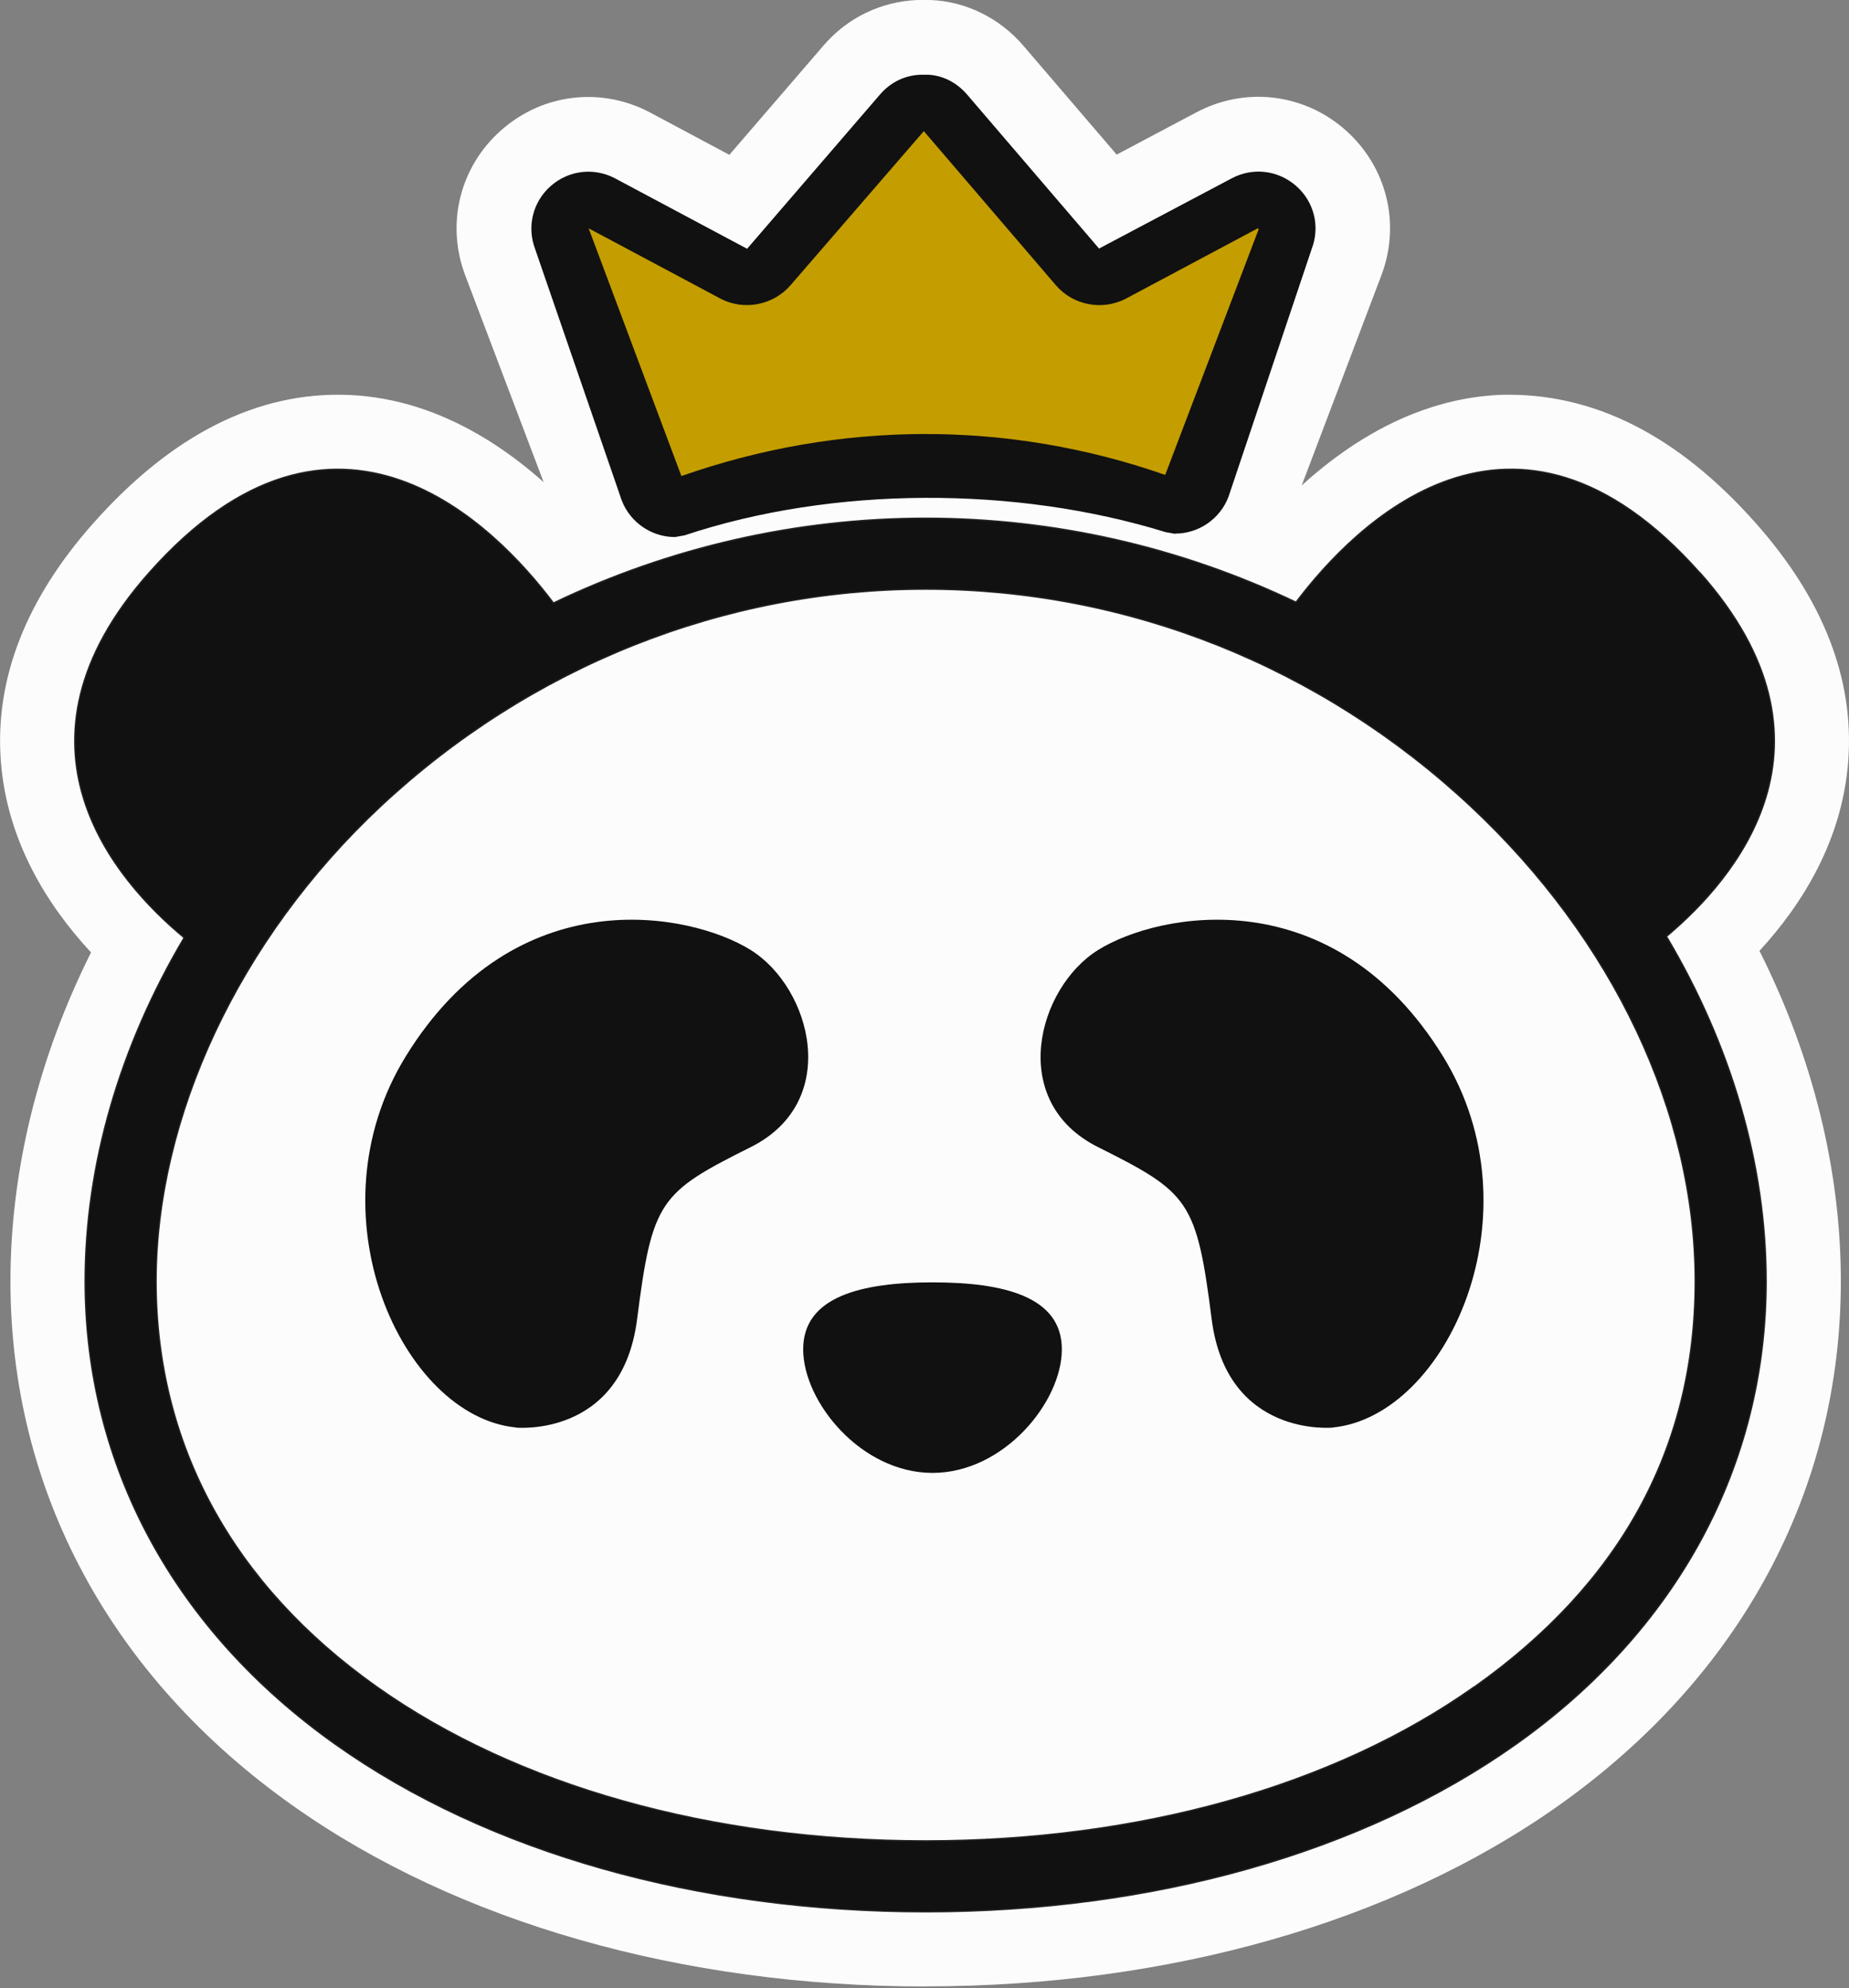
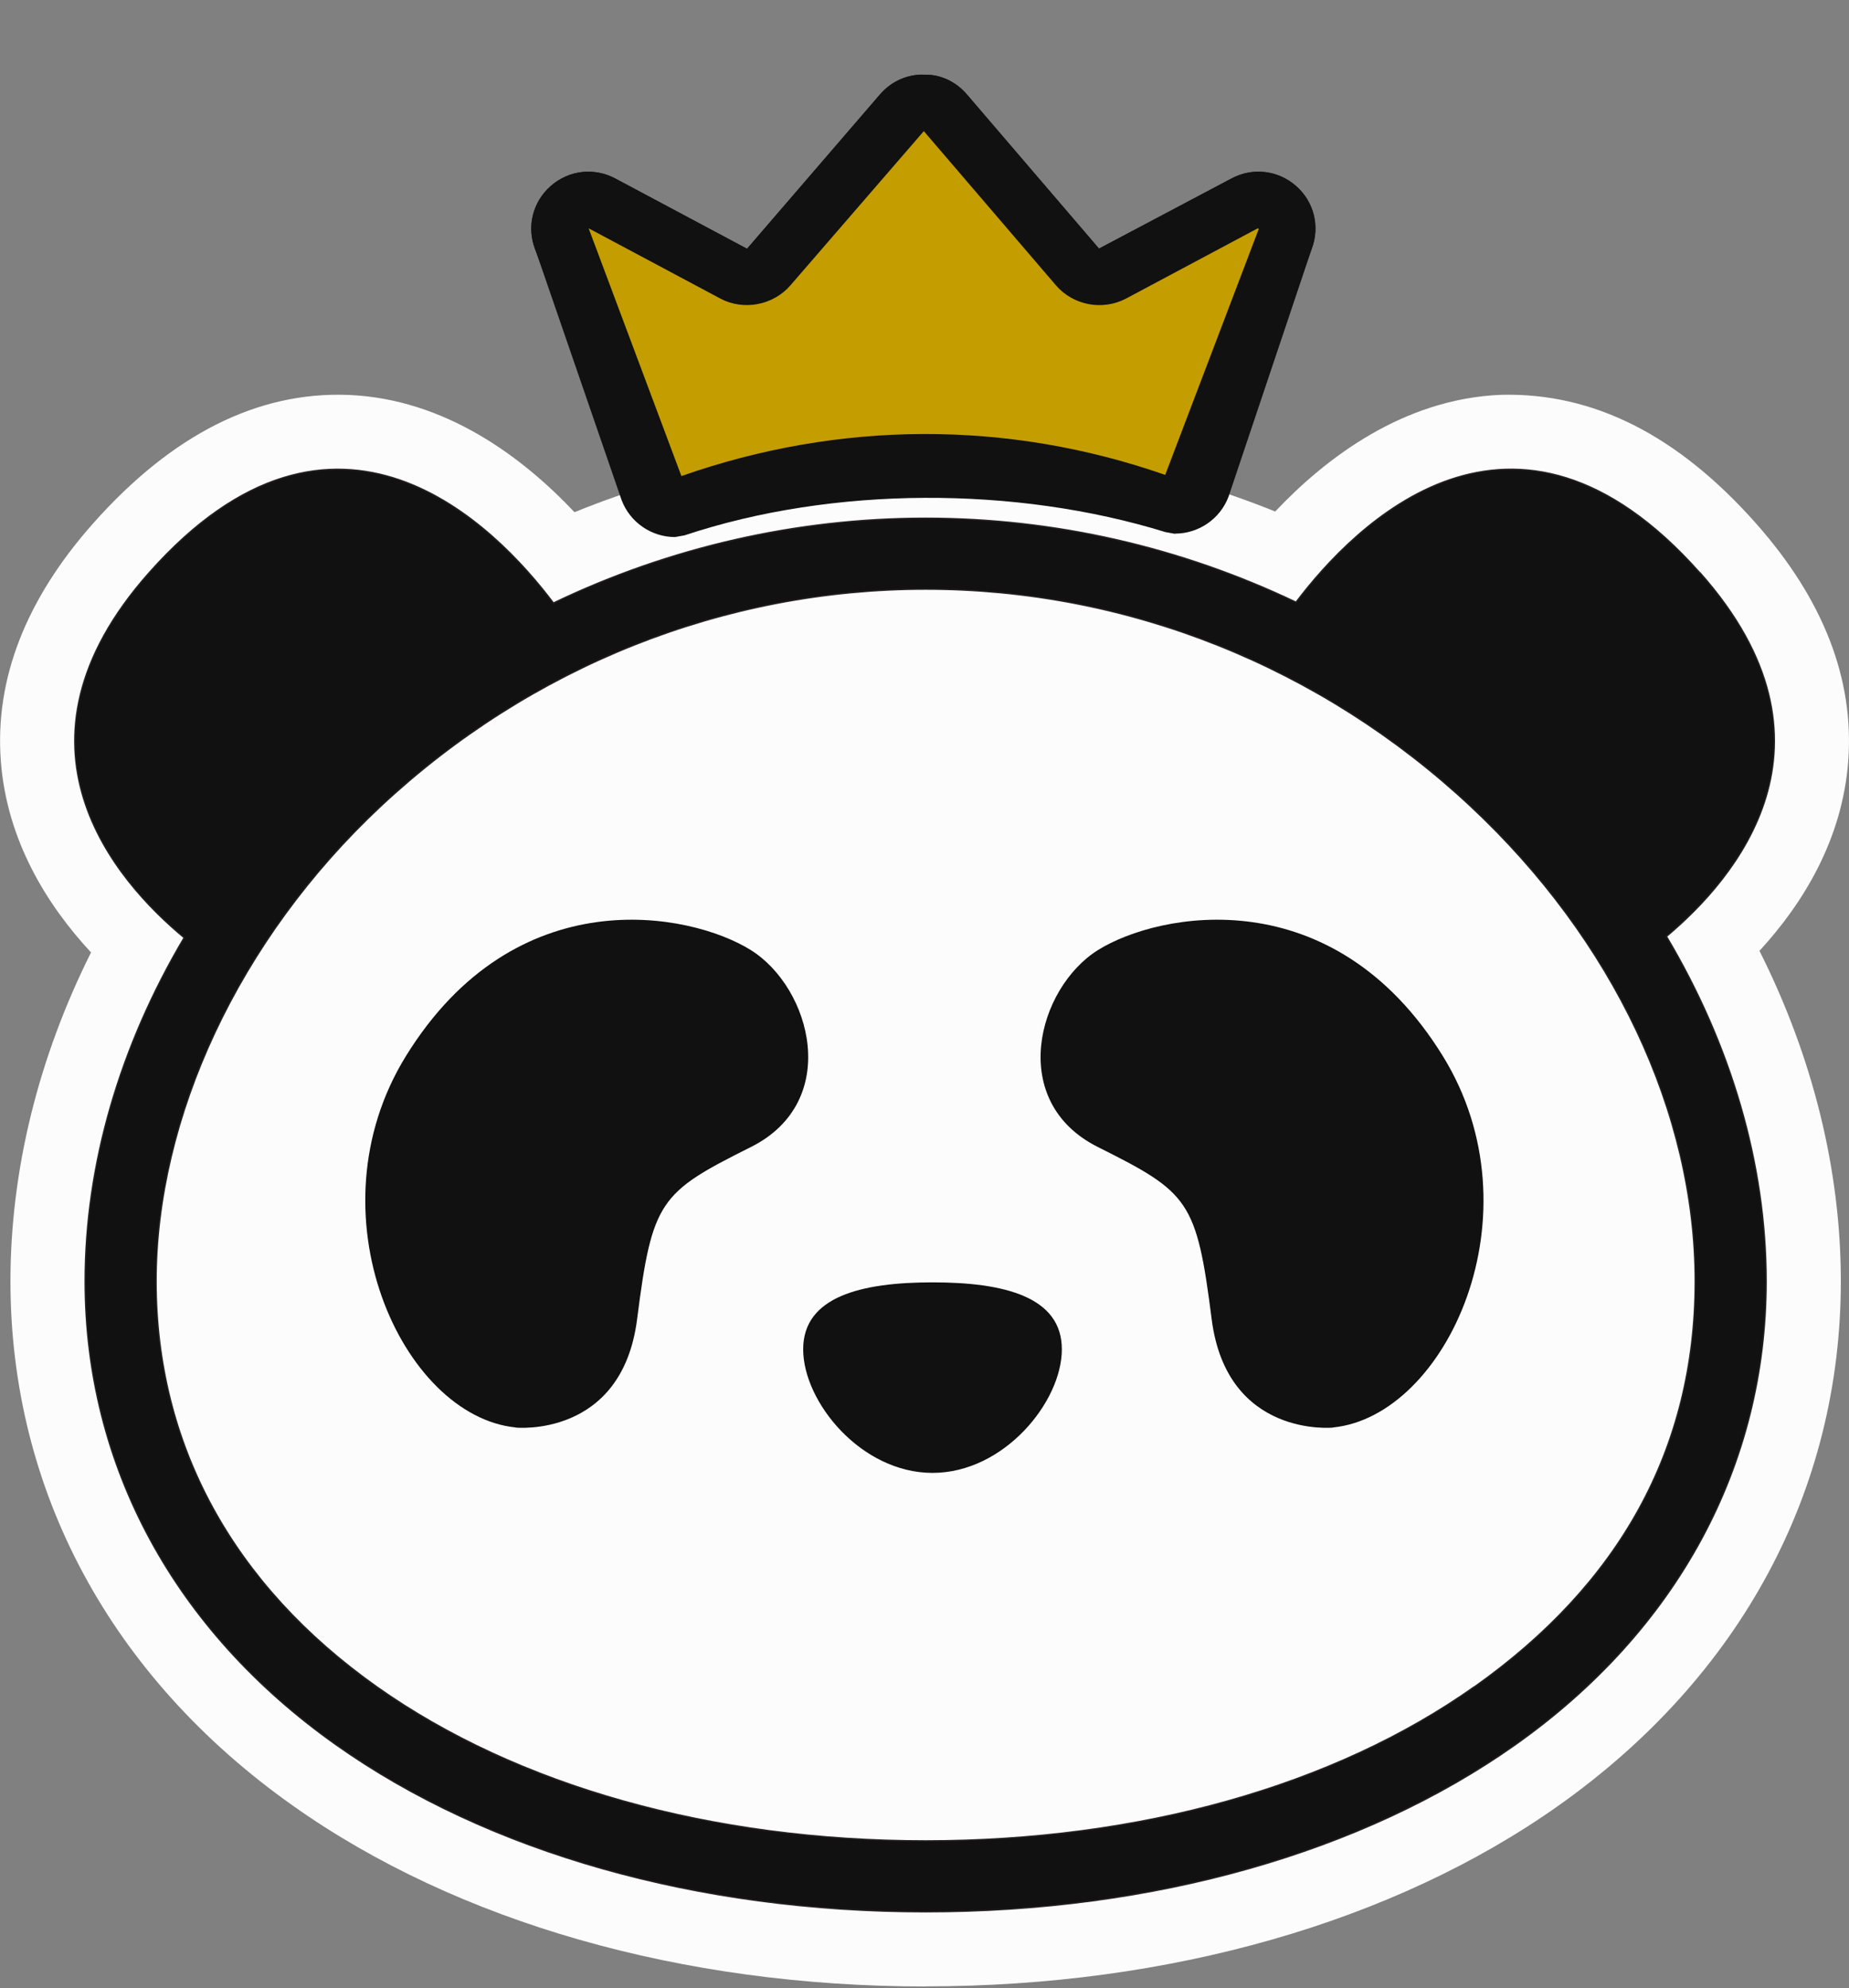
<svg xmlns="http://www.w3.org/2000/svg" width="332" height="357" viewBox="0 0 332 357" fill="none">
  <rect x="0" y="0" width="332" height="357" fill="#808080" stroke="none" />
  <path d="M113.615 91.007C115.115 94.952 118.958 97.624 123.192 97.624L124.918 97.316C152.025 87.493 179.523 87.473 206.651 97.316L208.377 97.624C212.611 97.624 216.454 94.952 217.954 91.007L235.505 44.733C237.026 40.706 235.916 36.247 232.69 33.411C229.463 30.576 224.921 30.041 221.119 32.055L197.321 44.651L173.604 16.973C171.755 14.795 169.165 13.521 166.617 13.438L165.63 13.397H165.261C162.445 13.541 159.856 14.795 157.985 16.973L134.125 44.671L110.47 32.055C106.668 30.021 102.106 30.555 98.879 33.411C95.632 36.247 94.522 40.706 96.064 44.733L113.615 91.028V91.007Z" fill="#111111" />
-   <path d="M208.398 111.042L202.089 109.932C178.043 101.199 153.628 101.199 129.501 109.932L123.212 111.042C113.43 111.042 104.552 104.898 101.099 95.774L83.548 49.48C80.013 40.171 82.561 29.897 90.063 23.322C97.523 16.767 108.025 15.555 116.8 20.24L130.96 27.802L147.812 8.24C152.108 3.205 158.129 0.288 164.706 0H166.083H167.069C173.44 0.247 179.523 3.247 183.798 8.26L200.506 27.76L214.81 20.178C223.544 15.534 234.046 16.747 241.506 23.281C248.987 29.856 251.556 40.11 248.042 49.418L230.491 95.713C226.997 104.857 218.119 111 208.357 111L208.398 111.042ZM111.621 47.877L124.98 83.117C152.108 74.281 179.544 74.302 206.61 83.117L219.989 47.836L194.115 61.521L165.795 28.48L137.311 61.562L111.621 47.877Z" fill="#FCFCFC" />
-   <path d="M305.216 102.863C271.696 65.096 243.171 94.295 232.71 108.144C212.036 98.281 189.388 93.062 166.185 93.062C142.983 93.062 120.13 98.322 99.373 108.288C88.994 94.5 60.386 64.973 26.764 102.863C-0.631 133.747 20.722 158.138 33.074 168.37C21.565 187.788 15.297 209.056 15.297 230.056C15.297 263.159 31.286 292.707 60.325 313.275C87.658 332.631 125.247 343.275 166.206 343.275C207.165 343.275 244.753 332.611 272.087 313.275C301.126 292.727 317.115 263.179 317.115 230.056C317.115 208.994 310.806 187.645 299.215 168.144C311.607 157.768 332.467 133.521 305.257 102.863H305.216Z" fill="#111111" />
+   <path d="M305.216 102.863C271.696 65.096 243.171 94.295 232.71 108.144C212.036 98.281 189.388 93.062 166.185 93.062C142.983 93.062 120.13 98.322 99.373 108.288C88.994 94.5 60.386 64.973 26.764 102.863C-0.631 133.747 20.722 158.138 33.074 168.37C15.297 263.159 31.286 292.707 60.325 313.275C87.658 332.631 125.247 343.275 166.206 343.275C207.165 343.275 244.753 332.611 272.087 313.275C301.126 292.727 317.115 263.179 317.115 230.056C317.115 208.994 310.806 187.645 299.215 168.144C311.607 157.768 332.467 133.521 305.257 102.863H305.216Z" fill="#111111" />
  <path d="M166.185 356.693C122.472 356.693 82.13 345.166 52.556 324.207C19.88 301.09 1.877 267.638 1.877 230.056C1.877 210.227 6.85 190.008 16.345 171.021C8.474 162.535 1.24 150.987 0.15 136.665C-0.959 121.994 4.61 107.631 16.735 93.966C30.895 78.021 46.247 70.295 62.503 70.911C80.075 71.61 94.009 82.274 103.154 91.973C143.209 75.658 188.895 75.637 228.97 91.85C238.095 82.192 252.029 71.589 269.559 70.891C285.98 70.48 301.147 78.021 315.286 93.966C327.37 107.589 332.94 121.911 331.871 136.562C330.823 150.802 323.691 162.288 315.923 170.734C325.521 189.823 330.535 210.145 330.535 230.056C330.535 267.638 312.532 301.07 279.855 324.207C250.282 345.145 209.919 356.673 166.226 356.673L166.185 356.693ZM60.674 97.685C53.111 97.685 45.076 102.411 36.794 111.761C29.683 119.774 26.353 127.459 26.908 134.61C27.71 145.048 36.465 153.781 41.644 158.055L50.46 165.37L44.624 175.234C34.225 192.761 28.717 211.727 28.717 230.076C28.717 258.72 42.692 284.385 68.073 302.323C93.166 320.077 128.001 329.857 166.206 329.857C204.411 329.857 239.246 320.077 264.318 302.323C289.699 284.364 303.674 258.7 303.674 230.076C303.674 211.665 298.146 192.638 287.665 175.028L281.828 165.206L290.583 157.87C295.68 153.617 304.332 144.925 305.092 134.569C305.627 127.439 302.297 119.774 295.207 111.761C286.637 102.124 278.252 97.398 270.607 97.706C258.358 98.178 247.528 110.815 243.418 116.24L236.821 124.973L226.935 120.247C188.545 101.918 143.558 101.959 105.168 120.37L95.262 125.117L88.665 116.322C84.576 110.877 73.724 98.178 61.414 97.685C61.167 97.685 60.921 97.685 60.674 97.685Z" fill="#FCFCFC" />
  <path d="M223.483 36.534L199.828 49.151C197.691 50.302 195.04 49.788 193.457 47.959L169.741 20.281C168.734 19.089 167.418 18.534 166.103 18.473C166 18.473 165.898 18.473 165.795 18.473C165.692 18.473 165.589 18.473 165.487 18.473C164.171 18.534 162.856 19.089 161.849 20.281L138.133 47.959C136.55 49.809 133.899 50.302 131.762 49.151L108.107 36.534C103.894 34.295 99.126 38.466 100.832 42.945L118.362 89.22C119.123 91.233 121.054 92.569 123.212 92.569C151.614 82.254 180.016 82.254 208.398 92.569C210.556 92.569 212.467 91.233 213.248 89.22L230.778 42.945C232.464 38.466 227.716 34.295 223.503 36.534H223.483Z" fill="#C49D00" />
  <path d="M211.008 95.856L209.282 95.548C182.421 87.247 149.58 87.247 122.925 96.124L121.198 96.432C116.965 96.432 113.122 93.781 111.621 89.815L96.084 44.712C94.564 40.685 95.673 36.226 98.9 33.391C102.126 30.555 106.689 30.021 110.491 32.055L134.146 44.671L158.006 16.973C159.876 14.795 162.445 13.521 165.281 13.418H165.651H166.637C169.186 13.521 171.755 14.774 173.625 16.952L197.341 44.63L221.14 32.034C224.942 30 229.484 30.555 232.71 33.37C235.957 36.206 237.067 40.664 235.526 44.692L220.585 89.199C219.085 93.165 215.242 95.815 211.008 95.815V95.856ZM105.702 41.014L122.349 85.48C150.71 75.534 180.838 75.37 209.22 85.274L226.011 41.137L225.846 40.993L202.191 53.61C197.978 55.829 192.697 54.843 189.593 51.226L165.877 23.548L141.935 51.226C138.831 54.822 133.529 55.829 129.337 53.61L105.682 40.993L105.702 41.014Z" fill="#111111" />
  <path d="M264.709 302.898C239.513 320.734 204.514 330.556 166.185 330.556C127.857 330.556 92.858 320.734 67.662 302.898C41.726 284.529 28.018 259.357 28.018 230.056C28.018 200.754 42.712 168.761 68.34 144.781C95.242 119.631 129.994 105.781 166.206 105.781C202.418 105.781 237.17 119.631 264.072 144.781C289.699 168.74 304.394 199.83 304.394 230.056C304.394 260.282 290.686 284.529 264.75 302.898H264.709Z" fill="#FCFCFC" />
  <path d="M305.216 102.863C271.696 65.096 243.171 94.295 232.71 108.144C212.036 98.281 189.388 93.062 166.185 93.062C142.983 93.062 120.13 98.322 99.373 108.288C88.994 94.5 60.386 64.973 26.764 102.863C-0.631 133.747 20.722 158.138 33.074 168.37C21.565 187.788 15.297 209.056 15.297 230.056C15.297 263.159 31.286 292.707 60.325 313.275C87.658 332.631 125.247 343.275 166.206 343.275C207.165 343.275 244.753 332.611 272.087 313.275C301.126 292.727 317.115 263.179 317.115 230.056C317.115 208.994 310.806 187.645 299.215 168.144C311.607 157.768 332.467 133.521 305.257 102.863H305.216ZM264.709 302.898C239.513 320.734 204.514 330.556 166.185 330.556C127.857 330.556 92.858 320.734 67.662 302.898C41.726 284.528 28.018 259.357 28.018 230.056C28.018 200.754 42.712 168.761 68.34 144.781C95.242 119.631 129.994 105.781 166.206 105.781C202.417 105.781 237.17 119.631 264.072 144.781C289.699 168.74 304.394 199.83 304.394 230.056C304.394 260.282 290.686 284.528 264.75 302.898H264.709Z" fill="#111111" stroke="#231F20" stroke-width="0.25" stroke-miterlimit="10" />
  <path d="M167.439 230.261C154.615 230.261 144.216 232.83 144.216 242.282C144.216 251.734 154.615 264.474 167.439 264.474C180.263 264.474 190.662 251.734 190.662 242.282C190.662 232.83 180.263 230.261 167.439 230.261Z" fill="#111111" />
  <path d="M92.611 256.337C92.611 256.337 111.662 258.248 114.396 236.878C117.108 215.508 118.506 214.131 134.803 205.973C151.142 197.816 145.696 177.391 134.803 170.59C123.911 163.788 92.611 157.665 72.882 189.638C55.434 217.912 72.204 254.282 92.611 256.316V256.337Z" fill="#111111" />
  <path d="M239.348 256.337C239.348 256.337 220.297 258.248 217.564 236.878C214.851 215.508 213.454 214.131 197.156 205.973C180.818 197.816 186.264 177.391 197.156 170.59C208.049 163.788 239.348 157.665 259.078 189.638C276.526 217.912 259.756 254.282 239.348 256.316V256.337Z" fill="#111111" />
</svg>